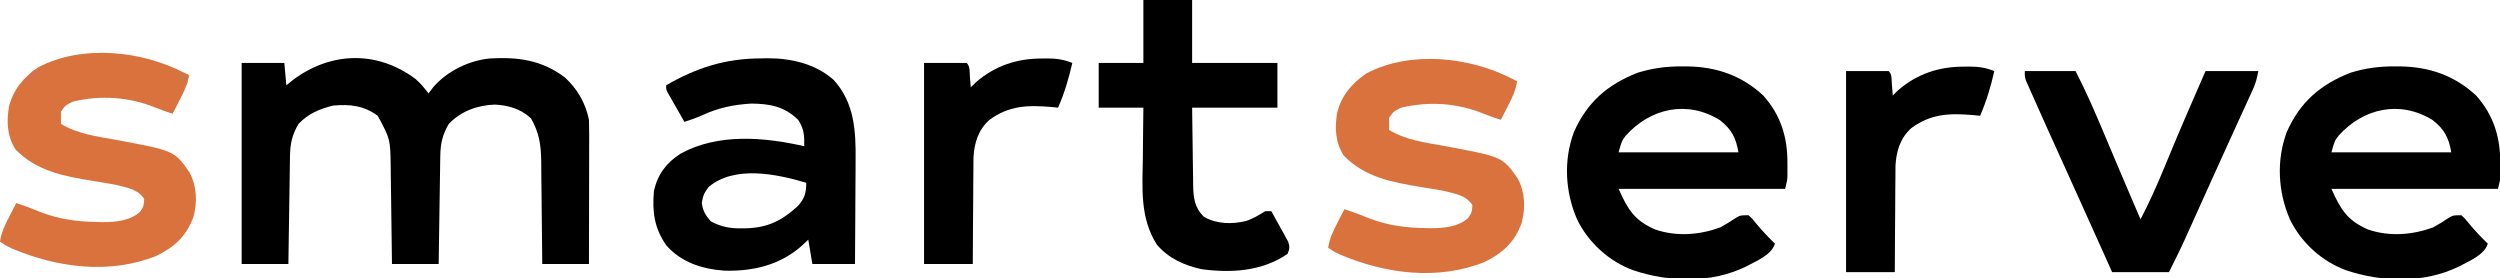
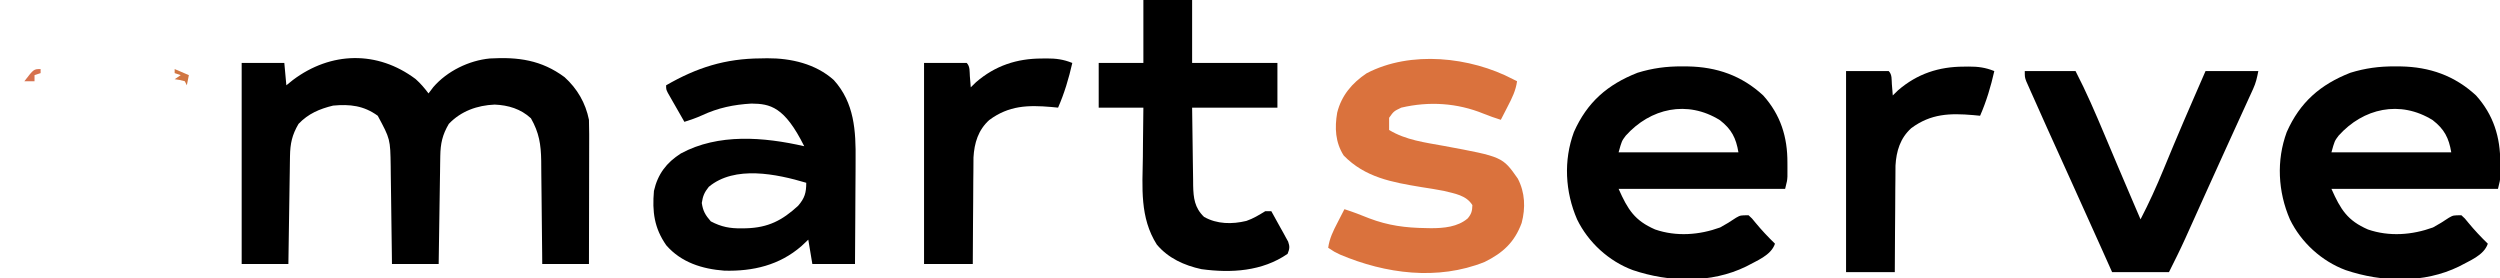
<svg xmlns="http://www.w3.org/2000/svg" version="1.1" width="1231" height="137">
  <path d="M0 0 C2.463 2.175 4.404 4.475 6.375 7.098 C7.159 6.066 7.942 5.035 8.75 3.973 C15.546 -3.887 26.277 -9.134 36.603 -10.114 C50.465 -10.898 61.961 -9.382 73.375 -0.902 C79.624 4.761 83.714 11.804 85.375 20.098 C85.463 22.42 85.493 24.745 85.489 27.069 C85.489 27.762 85.489 28.456 85.489 29.17 C85.488 31.453 85.481 33.736 85.473 36.02 C85.471 37.606 85.469 39.192 85.468 40.778 C85.465 44.947 85.455 49.116 85.444 53.285 C85.433 57.542 85.429 61.798 85.424 66.055 C85.413 74.402 85.396 82.75 85.375 91.098 C77.785 91.098 70.195 91.098 62.375 91.098 C62.353 88.389 62.353 88.389 62.331 85.625 C62.279 79.634 62.214 73.643 62.139 67.652 C62.095 64.022 62.055 60.393 62.029 56.763 C62.002 53.255 61.962 49.748 61.912 46.24 C61.887 44.261 61.877 42.283 61.867 40.304 C61.736 32.2 60.848 26.45 56.812 19.348 C51.8 14.721 45.688 12.878 38.938 12.598 C30.343 12.951 22.342 15.832 16.375 22.098 C13.204 27.456 12.262 31.808 12.17 37.968 C12.15 39.149 12.13 40.33 12.109 41.546 C12.093 42.816 12.076 44.086 12.059 45.395 C12.027 47.35 12.027 47.35 11.996 49.346 C11.941 52.805 11.891 56.264 11.843 59.722 C11.792 63.255 11.737 66.788 11.682 70.32 C11.574 77.246 11.473 84.172 11.375 91.098 C3.785 91.098 -3.805 91.098 -11.625 91.098 C-11.655 88.533 -11.655 88.533 -11.685 85.916 C-11.753 80.236 -11.83 74.557 -11.913 68.877 C-11.962 65.437 -12.009 61.997 -12.047 58.557 C-12.091 54.592 -12.151 50.628 -12.211 46.664 C-12.222 45.442 -12.234 44.22 -12.246 42.96 C-12.45 29.586 -12.45 29.586 -18.625 18.098 C-25.507 13.093 -32.331 12.324 -40.625 13.098 C-47.312 14.725 -52.857 17.092 -57.625 22.098 C-60.796 27.456 -61.738 31.808 -61.83 37.968 C-61.85 39.149 -61.87 40.33 -61.891 41.546 C-61.907 42.816 -61.924 44.086 -61.941 45.395 C-61.962 46.698 -61.983 48.002 -62.004 49.346 C-62.059 52.805 -62.109 56.264 -62.157 59.722 C-62.208 63.255 -62.263 66.788 -62.318 70.32 C-62.426 77.246 -62.527 84.172 -62.625 91.098 C-70.215 91.098 -77.805 91.098 -85.625 91.098 C-85.625 58.428 -85.625 25.758 -85.625 -7.902 C-78.695 -7.902 -71.765 -7.902 -64.625 -7.902 C-64.295 -4.272 -63.965 -0.642 -63.625 3.098 C-62.016 1.798 -62.016 1.798 -60.375 0.473 C-41.665 -13.568 -18.789 -14.064 0 0 Z " fill="#000000" transform="translate(204.625,38.902)" />
  <path d="M0 0 C0.923 0.006 1.846 0.011 2.796 0.017 C17.022 0.27 29.329 4.531 39.906 14.328 C48.471 23.869 51.873 34.84 51.812 47.375 C51.816 48.177 51.82 48.98 51.824 49.807 C51.823 50.583 51.822 51.36 51.82 52.16 C51.819 52.861 51.818 53.563 51.817 54.285 C51.688 56.312 51.688 56.312 50.688 60.312 C23.628 60.312 -3.433 60.312 -31.312 60.312 C-26.764 70.546 -23.413 75.924 -13.312 80.312 C-2.862 83.901 8.405 83.05 18.688 79.312 C21.413 77.839 23.976 76.27 26.531 74.52 C28.688 73.312 28.688 73.312 32.688 73.312 C34.398 74.852 34.398 74.852 36.062 76.938 C39.099 80.623 42.27 83.979 45.688 87.312 C43.752 93.118 36.598 95.702 31.449 98.551 C14.189 106.97 -6.476 106.331 -24.312 100.312 C-36.118 95.932 -46.242 86.685 -51.75 75.355 C-57.64 61.785 -58.493 46.315 -53.312 32.312 C-46.81 17.673 -36.842 8.976 -21.992 3.137 C-14.619 0.869 -7.713 -0.049 0 0 Z M-27.797 34.117 C-29.771 36.758 -29.771 36.758 -31.312 42.312 C-11.842 42.312 7.628 42.312 27.688 42.312 C26.512 35.26 24.289 30.912 18.566 26.48 C2.474 16.477 -15.628 20.578 -27.797 34.117 Z " fill="#000000" transform="translate(1179.312,32.688)" />
  <path d="M0 0 C0.923 0.006 1.846 0.011 2.796 0.017 C17.022 0.27 29.329 4.531 39.906 14.328 C48.471 23.869 51.873 34.84 51.812 47.375 C51.816 48.177 51.82 48.98 51.824 49.807 C51.823 50.583 51.822 51.36 51.82 52.16 C51.819 52.861 51.818 53.563 51.817 54.285 C51.688 56.312 51.688 56.312 50.688 60.312 C23.628 60.312 -3.433 60.312 -31.312 60.312 C-26.764 70.546 -23.413 75.924 -13.312 80.312 C-2.862 83.901 8.405 83.05 18.688 79.312 C21.413 77.839 23.976 76.27 26.531 74.52 C28.688 73.312 28.688 73.312 32.688 73.312 C34.398 74.852 34.398 74.852 36.062 76.938 C39.099 80.623 42.27 83.979 45.688 87.312 C43.752 93.118 36.598 95.702 31.449 98.551 C14.189 106.97 -6.476 106.331 -24.312 100.312 C-36.118 95.932 -46.242 86.685 -51.75 75.355 C-57.64 61.785 -58.493 46.315 -53.312 32.312 C-46.81 17.673 -36.842 8.976 -21.992 3.137 C-14.619 0.869 -7.713 -0.049 0 0 Z M-27.797 34.117 C-29.771 36.758 -29.771 36.758 -31.312 42.312 C-11.842 42.312 7.628 42.312 27.688 42.312 C26.512 35.26 24.289 30.912 18.566 26.48 C2.474 16.477 -15.628 20.578 -27.797 34.117 Z " fill="#000000" transform="translate(828.312,32.688)" />
-   <path d="M0 0 C1.025 -0.021 2.051 -0.041 3.107 -0.062 C14.778 -0.121 26.942 2.655 35.871 10.66 C46.019 21.854 46.767 35.707 46.605 50.078 C46.6 51.563 46.596 53.048 46.593 54.533 C46.581 58.4 46.552 62.266 46.518 66.133 C46.488 70.095 46.474 74.057 46.459 78.02 C46.427 85.763 46.374 93.507 46.312 101.25 C39.383 101.25 32.453 101.25 25.312 101.25 C24.323 95.31 24.323 95.31 23.312 89.25 C21.642 90.828 21.642 90.828 19.938 92.438 C9.103 101.846 -3.887 104.888 -18.016 104.527 C-28.895 103.706 -39.266 100.497 -46.637 92.004 C-52.556 83.505 -53.577 75.467 -52.688 65.25 C-50.824 57.003 -46.518 51.323 -39.434 46.816 C-20.981 36.835 1.469 38.721 21.312 43.25 C21.425 37.947 21.257 34.765 18.312 30.25 C11.556 23.644 4.482 22.362 -4.688 22.25 C-13.435 22.759 -21.05 24.331 -29.004 28.031 C-31.847 29.322 -34.713 30.307 -37.688 31.25 C-39.193 28.628 -40.692 26.003 -42.188 23.375 C-42.617 22.629 -43.046 21.882 -43.488 21.113 C-43.894 20.398 -44.3 19.682 -44.719 18.945 C-45.096 18.285 -45.473 17.626 -45.861 16.946 C-46.688 15.25 -46.688 15.25 -46.688 13.25 C-31.585 4.536 -17.598 0.087 0 0 Z M-25.688 63.25 C-27.851 65.99 -28.611 67.737 -29.125 71.188 C-28.55 75.21 -27.347 77.182 -24.688 80.25 C-19.487 82.983 -15.272 83.773 -9.438 83.688 C-8.692 83.678 -7.946 83.668 -7.177 83.658 C3.572 83.315 10.422 79.829 18.316 72.566 C21.549 68.815 22.312 66.189 22.312 61.25 C7.695 56.906 -12.868 52.567 -25.688 63.25 Z " fill="#000000" transform="translate(374.688,28.75)" />
+   <path d="M0 0 C1.025 -0.021 2.051 -0.041 3.107 -0.062 C14.778 -0.121 26.942 2.655 35.871 10.66 C46.019 21.854 46.767 35.707 46.605 50.078 C46.6 51.563 46.596 53.048 46.593 54.533 C46.581 58.4 46.552 62.266 46.518 66.133 C46.488 70.095 46.474 74.057 46.459 78.02 C46.427 85.763 46.374 93.507 46.312 101.25 C39.383 101.25 32.453 101.25 25.312 101.25 C24.323 95.31 24.323 95.31 23.312 89.25 C21.642 90.828 21.642 90.828 19.938 92.438 C9.103 101.846 -3.887 104.888 -18.016 104.527 C-28.895 103.706 -39.266 100.497 -46.637 92.004 C-52.556 83.505 -53.577 75.467 -52.688 65.25 C-50.824 57.003 -46.518 51.323 -39.434 46.816 C-20.981 36.835 1.469 38.721 21.312 43.25 C11.556 23.644 4.482 22.362 -4.688 22.25 C-13.435 22.759 -21.05 24.331 -29.004 28.031 C-31.847 29.322 -34.713 30.307 -37.688 31.25 C-39.193 28.628 -40.692 26.003 -42.188 23.375 C-42.617 22.629 -43.046 21.882 -43.488 21.113 C-43.894 20.398 -44.3 19.682 -44.719 18.945 C-45.096 18.285 -45.473 17.626 -45.861 16.946 C-46.688 15.25 -46.688 15.25 -46.688 13.25 C-31.585 4.536 -17.598 0.087 0 0 Z M-25.688 63.25 C-27.851 65.99 -28.611 67.737 -29.125 71.188 C-28.55 75.21 -27.347 77.182 -24.688 80.25 C-19.487 82.983 -15.272 83.773 -9.438 83.688 C-8.692 83.678 -7.946 83.668 -7.177 83.658 C3.572 83.315 10.422 79.829 18.316 72.566 C21.549 68.815 22.312 66.189 22.312 61.25 C7.695 56.906 -12.868 52.567 -25.688 63.25 Z " fill="#000000" transform="translate(374.688,28.75)" />
  <path d="M0 0 C0.99 0.495 0.99 0.495 2 1 C1.382 5.553 -0.468 9.285 -2.562 13.312 C-2.892 13.958 -3.221 14.603 -3.561 15.268 C-4.368 16.848 -5.183 18.424 -6 20 C-8.848 19.076 -11.66 18.14 -14.43 17 C-27.468 11.668 -41.314 10.801 -55 14 C-58.711 15.782 -58.711 15.782 -61 19 C-61.04 21 -61.043 23 -61 25 C-52.705 30.014 -43.381 31.129 -33.992 32.852 C-5.174 38.196 -5.174 38.196 2.375 48.961 C5.942 55.822 6.22 63.36 4.27 70.777 C0.755 80.316 -5.006 85.578 -14 90 C-37.044 99.235 -62.719 95.842 -85.129 86.367 C-88 85 -88 85 -91 83 C-90.382 78.447 -88.532 74.715 -86.438 70.688 C-86.108 70.042 -85.779 69.397 -85.439 68.732 C-84.632 67.152 -83.817 65.576 -83 64 C-78.858 65.337 -74.842 66.858 -70.812 68.5 C-61.399 72.086 -52.891 73.176 -42.875 73.312 C-42.04 73.33 -41.204 73.348 -40.344 73.366 C-34.097 73.358 -27.233 72.768 -22.304 68.548 C-20.46 66.359 -20.07 64.854 -20 62 C-23.029 57.095 -28.75 56.335 -34 55 C-37.693 54.272 -41.405 53.698 -45.125 53.125 C-59.582 50.727 -72.815 48.4 -83.375 37.562 C-87.519 31.028 -87.84 23.918 -86.57 16.484 C-84.473 8.044 -79.262 1.899 -72.086 -2.906 C-50.473 -14.239 -21.021 -11.023 0 0 Z " fill="#DA723D" transform="translate(745,39)" />
-   <path d="M0 0 C0.99 0.495 0.99 0.495 2 1 C1.382 5.553 -0.468 9.285 -2.562 13.312 C-2.892 13.958 -3.221 14.603 -3.561 15.268 C-4.368 16.848 -5.183 18.424 -6 20 C-8.848 19.076 -11.66 18.14 -14.43 17 C-27.468 11.668 -41.314 10.801 -55 14 C-58.711 15.782 -58.711 15.782 -61 19 C-61.04 21 -61.043 23 -61 25 C-52.705 30.014 -43.381 31.129 -33.992 32.852 C-5.174 38.196 -5.174 38.196 2.375 48.961 C5.942 55.822 6.22 63.36 4.27 70.777 C0.755 80.316 -5.006 85.578 -14 90 C-37.044 99.235 -62.719 95.842 -85.129 86.367 C-88 85 -88 85 -91 83 C-90.382 78.447 -88.532 74.715 -86.438 70.688 C-86.108 70.042 -85.779 69.397 -85.439 68.732 C-84.632 67.152 -83.817 65.576 -83 64 C-78.858 65.337 -74.842 66.858 -70.812 68.5 C-61.399 72.086 -52.891 73.176 -42.875 73.312 C-42.04 73.33 -41.204 73.348 -40.344 73.366 C-34.097 73.358 -27.233 72.768 -22.304 68.548 C-20.46 66.359 -20.07 64.854 -20 62 C-23.029 57.095 -28.75 56.335 -34 55 C-37.693 54.272 -41.405 53.698 -45.125 53.125 C-59.582 50.727 -72.815 48.4 -83.375 37.562 C-87.519 31.028 -87.84 23.918 -86.57 16.484 C-84.473 8.044 -79.262 1.899 -72.086 -2.906 C-50.473 -14.239 -21.021 -11.023 0 0 Z " fill="#DA723E" transform="translate(91,36)" />
  <path d="M0 0 C7.92 0 15.84 0 24 0 C24 10.23 24 20.46 24 31 C37.86 31 51.72 31 66 31 C66 38.26 66 45.52 66 53 C52.14 53 38.28 53 24 53 C24.074 59.442 24.157 65.882 24.262 72.324 C24.296 74.514 24.324 76.704 24.346 78.894 C24.38 82.047 24.432 85.199 24.488 88.352 C24.495 89.327 24.501 90.302 24.508 91.307 C24.64 97.457 25.202 102.313 29.867 106.793 C36.27 110.416 43.716 110.471 50.707 108.781 C54.117 107.62 56.933 105.878 60 104 C60.99 104 61.98 104 63 104 C64.541 106.739 66.054 109.493 67.562 112.25 C68 113.027 68.438 113.805 68.889 114.605 C69.298 115.36 69.707 116.114 70.129 116.891 C70.511 117.582 70.893 118.273 71.287 118.985 C72.159 121.45 71.994 122.602 71 125 C58.481 133.621 43.248 134.533 28.59 132.535 C20.117 130.688 12.306 127.17 6.625 120.438 C-1.83 107.107 -0.476 92.353 -0.25 77.188 C-0.23 74.838 -0.212 72.488 -0.195 70.139 C-0.155 64.425 -0.077 58.714 0 53 C-7.26 53 -14.52 53 -22 53 C-22 45.74 -22 38.48 -22 31 C-14.74 31 -7.48 31 0 31 C0 20.77 0 10.54 0 0 Z " fill="#000000" transform="translate(563,0)" />
  <path d="M0 0 C8.25 0 16.5 0 25 0 C30.321 10.265 34.834 20.785 39.312 31.438 C40.068 33.226 40.824 35.015 41.58 36.803 C43.055 40.292 44.529 43.782 46.002 47.273 C48.501 53.191 51.026 59.098 53.562 65 C53.926 65.846 54.289 66.692 54.663 67.564 C55.442 69.376 56.221 71.188 57 73 C61.149 65 64.838 56.888 68.268 48.555 C69.653 45.19 71.053 41.832 72.453 38.473 C72.741 37.782 73.028 37.091 73.325 36.38 C76.582 28.576 79.941 20.817 83.312 13.062 C83.601 12.399 83.889 11.735 84.187 11.051 C85.788 7.366 87.394 3.683 89 0 C97.58 0 106.16 0 115 0 C114.305 3.476 113.84 5.701 112.444 8.757 C112.124 9.463 111.804 10.17 111.475 10.897 C111.125 11.657 110.775 12.417 110.414 13.199 C110.045 14.011 109.676 14.823 109.296 15.659 C108.077 18.338 106.851 21.012 105.625 23.688 C104.773 25.555 103.922 27.423 103.072 29.291 C101.745 32.205 100.417 35.118 99.088 38.031 C95.936 44.936 92.805 51.85 89.688 58.77 C89.046 60.192 89.046 60.192 88.392 61.643 C85.902 67.166 85.902 67.166 83.414 72.691 C82.27 75.232 81.124 77.772 79.977 80.312 C79.647 81.046 79.318 81.78 78.978 82.536 C76.457 88.11 73.742 93.516 71 99 C61.76 99 52.52 99 43 99 C40.37 93.122 40.37 93.122 37.688 87.125 C32.768 76.137 27.814 65.164 22.844 54.199 C10.04 25.949 10.04 25.949 4.312 13.062 C3.861 12.057 3.41 11.052 2.945 10.017 C2.547 9.115 2.149 8.214 1.738 7.285 C1.398 6.521 1.058 5.756 0.708 4.969 C0 3 0 3 0 0 Z " fill="#000000" transform="translate(997,35)" />
  <path d="M0 0 C0.786 -0.012 1.571 -0.024 2.381 -0.037 C7.012 -0.049 10.705 0.418 15.062 2.188 C13.33 9.826 11.194 17.003 8.062 24.188 C6.951 24.081 5.84 23.974 4.695 23.863 C-6.819 22.88 -16.146 23.127 -25.823 30.283 C-31.265 35.184 -33.195 41.588 -33.597 48.739 C-33.638 51.182 -33.652 53.626 -33.645 56.07 C-33.66 57.366 -33.675 58.661 -33.69 59.996 C-33.73 63.405 -33.74 66.814 -33.744 70.224 C-33.754 73.717 -33.791 77.21 -33.826 80.703 C-33.89 87.531 -33.921 94.359 -33.938 101.188 C-41.858 101.188 -49.778 101.188 -57.938 101.188 C-57.938 68.517 -57.938 35.847 -57.938 2.188 C-51.008 2.188 -44.078 2.188 -36.938 2.188 C-35.198 3.927 -35.566 6.381 -35.375 8.75 C-35.249 10.268 -35.249 10.268 -35.121 11.816 C-35.061 12.599 -35 13.381 -34.938 14.188 C-33.638 12.919 -33.638 12.919 -32.312 11.625 C-22.879 3.506 -12.208 0.01 0 0 Z " fill="#000000" transform="translate(966.938,32.812)" />
  <path d="M0 0 C0.786 -0.012 1.571 -0.024 2.381 -0.037 C7.012 -0.049 10.705 0.418 15.062 2.188 C13.33 9.826 11.194 17.003 8.062 24.188 C6.951 24.081 5.84 23.974 4.695 23.863 C-6.819 22.88 -16.146 23.127 -25.823 30.283 C-31.265 35.184 -33.195 41.588 -33.597 48.739 C-33.638 51.182 -33.652 53.626 -33.645 56.07 C-33.66 57.366 -33.675 58.661 -33.69 59.996 C-33.73 63.405 -33.74 66.814 -33.744 70.224 C-33.754 73.717 -33.791 77.21 -33.826 80.703 C-33.89 87.531 -33.921 94.359 -33.938 101.188 C-41.858 101.188 -49.778 101.188 -57.938 101.188 C-57.938 68.517 -57.938 35.847 -57.938 2.188 C-51.008 2.188 -44.078 2.188 -36.938 2.188 C-35.198 3.927 -35.566 6.381 -35.375 8.75 C-35.249 10.268 -35.249 10.268 -35.121 11.816 C-35.061 12.599 -35 13.381 -34.938 14.188 C-33.638 12.919 -33.638 12.919 -32.312 11.625 C-22.879 3.506 -12.208 0.01 0 0 Z " fill="#000000" transform="translate(512.938,28.812)" />
  <path d="M0 0 C3.465 1.485 3.465 1.485 7 3 C6.67 4.65 6.34 6.3 6 8 C5.67 7.34 5.34 6.68 5 6 C2.473 5.344 2.473 5.344 0 5 C0.99 4.34 1.98 3.68 3 3 C2.01 2.67 1.02 2.34 0 2 C0 1.34 0 0.68 0 0 Z " fill="#D17642" transform="translate(86,34)" />
  <path d="M0 0 C0 0.66 0 1.32 0 2 C-0.99 2.33 -1.98 2.66 -3 3 C-3 3.99 -3 4.98 -3 6 C-4.65 6 -6.3 6 -8 6 C-3.385 0 -3.385 0 0 0 Z " fill="#D6714E" transform="translate(20,34)" />
</svg>